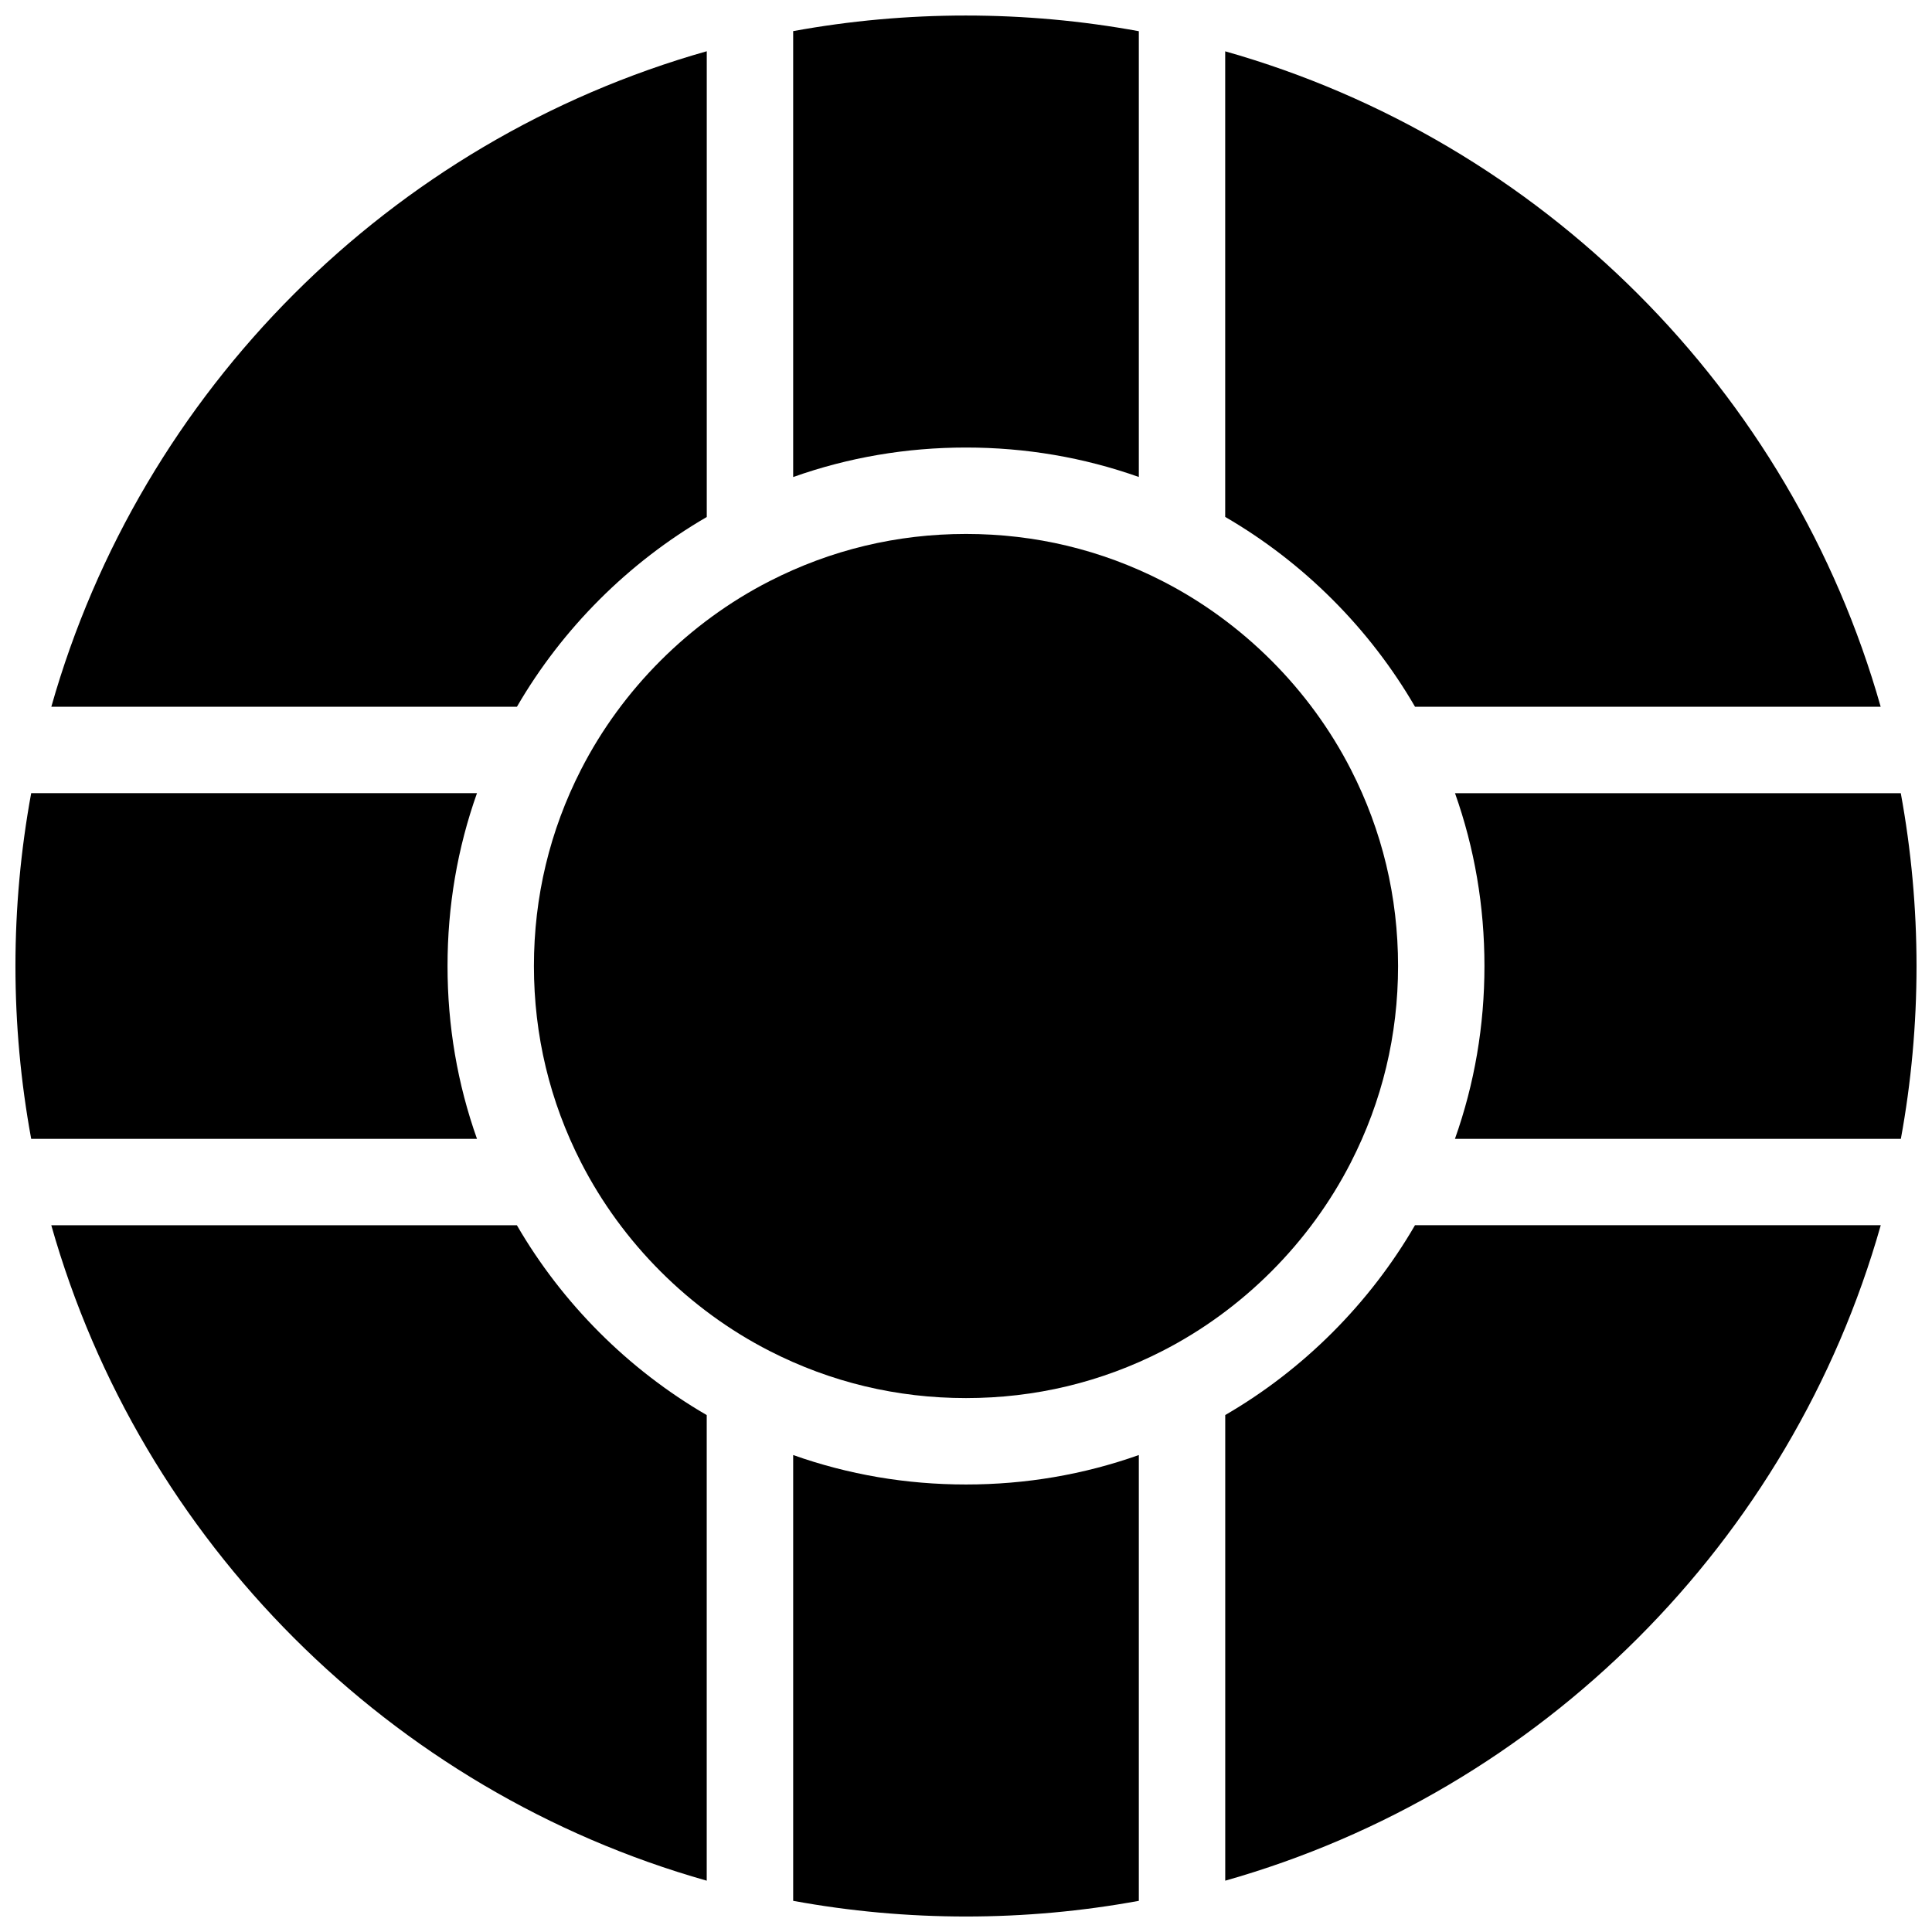
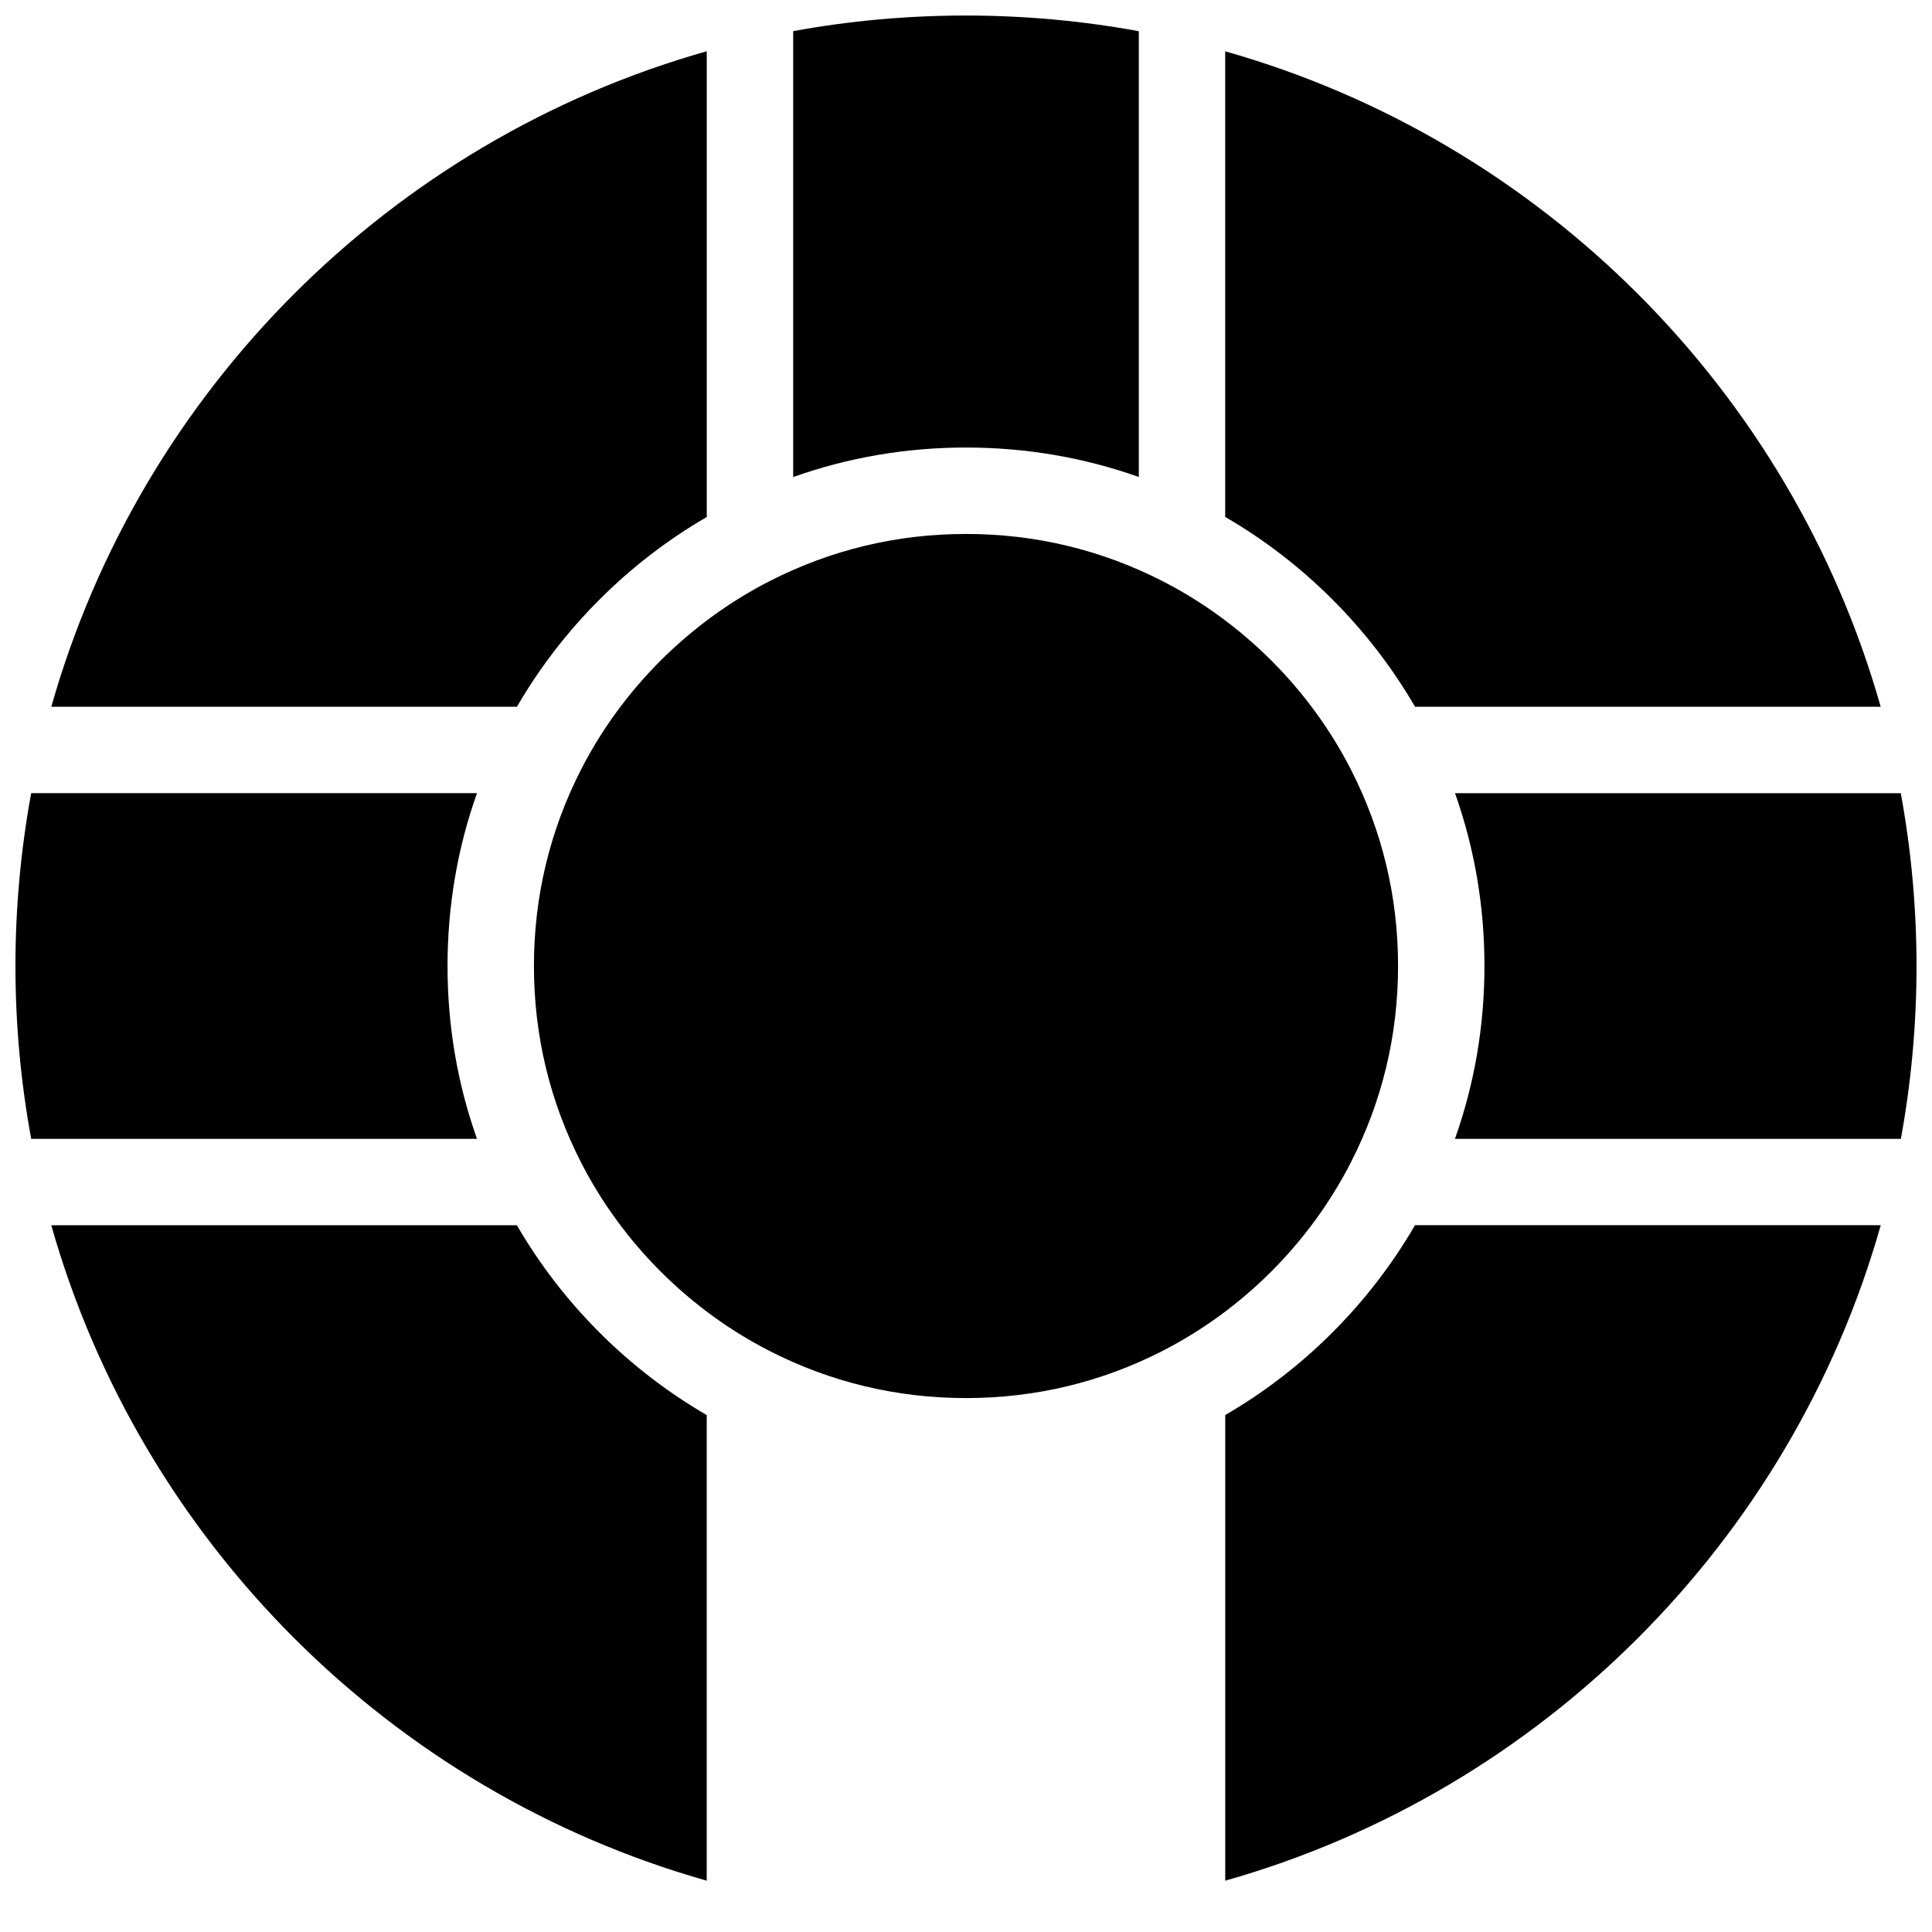
<svg xmlns="http://www.w3.org/2000/svg" width="800px" height="800px" version="1.1" viewBox="144 144 512 512">
  <defs>
    <clipPath id="d">
      <path d="m148.09 354h122.91v92h-122.91z" />
    </clipPath>
    <clipPath id="c">
      <path d="m354 148.09h92v122.91h-92z" />
    </clipPath>
    <clipPath id="b">
      <path d="m529 354h122.9v92h-122.9z" />
    </clipPath>
    <clipPath id="a">
-       <path d="m354 529h92v122.9h-92z" />
-     </clipPath>
+       </clipPath>
  </defs>
  <path d="m331.3 281.01v-123.43c-83.801 23.719-149.98 89.91-173.7 173.72h123.39c12.023-20.734 29.555-38.258 50.312-50.289z" />
  <g clip-path="url(#d)">
    <path d="m262.6 400c0-15.848 2.617-31.188 7.805-45.801h-118.14c-2.769 15.074-4.172 30.438-4.172 45.801s1.402 30.727 4.172 45.801h118.14c-5.188-14.617-7.805-29.957-7.805-45.801z" />
  </g>
  <path d="m280.98 468.7h-123.39c23.719 83.801 89.902 149.98 173.7 173.7v-123.39c-20.75-12.031-38.281-29.562-50.312-50.312z" />
  <path d="m519.01 331.3h123.39c-23.723-83.801-89.906-149.98-173.71-173.7v123.39c20.75 12.031 38.281 29.562 50.312 50.312z" />
  <g clip-path="url(#c)">
    <path d="m445.8 270.4v-118.13c-30.184-5.547-61.566-5.527-91.602-0.02v118.17c14.625-5.195 29.965-7.82 45.801-7.82 15.844 0.004 31.184 2.621 45.801 7.805z" />
  </g>
  <path d="m468.7 519.01v123.39c83.812-23.723 150-89.906 173.72-173.71h-123.43c-12.035 20.758-29.562 38.289-50.293 50.312z" />
  <g clip-path="url(#b)">
    <path d="m647.73 354.2h-118.14c5.184 14.613 7.805 29.953 7.805 45.801 0 15.836-2.625 31.176-7.816 45.801h118.17c2.758-15.035 4.152-30.398 4.152-45.801-0.004-15.363-1.406-30.73-4.172-45.801z" />
  </g>
  <path d="m502 452.04c0.004-0.004 0.004-0.008 0.004-0.012 8.293-16.215 12.496-33.719 12.496-52.023 0-18.332-4.199-35.84-12.48-52.039-10.902-21.328-28.652-39.074-49.977-49.98-0.004 0-0.004 0-0.004-0.004-16.203-8.281-33.711-12.48-52.039-12.48-18.309 0-35.816 4.207-52.039 12.5h-0.004c-21.34 10.91-39.09 28.652-49.984 49.961-8.277 16.199-12.477 33.711-12.477 52.043 0 18.328 4.199 35.836 12.477 52.035 0 0.004 0.004 0.004 0.004 0.004 10.902 21.328 28.652 39.078 49.984 49.984 16.195 8.277 33.703 12.477 52.039 12.477 18.332 0 35.84-4.199 52.039-12.48 21.309-10.891 39.051-28.641 49.961-49.984z" />
  <g clip-path="url(#a)">
    <path d="m354.2 529.6v118.14c30.145 5.539 61.457 5.539 91.602 0v-118.14c-14.617 5.184-29.953 7.805-45.801 7.805s-31.188-2.621-45.801-7.805z" />
  </g>
</svg>